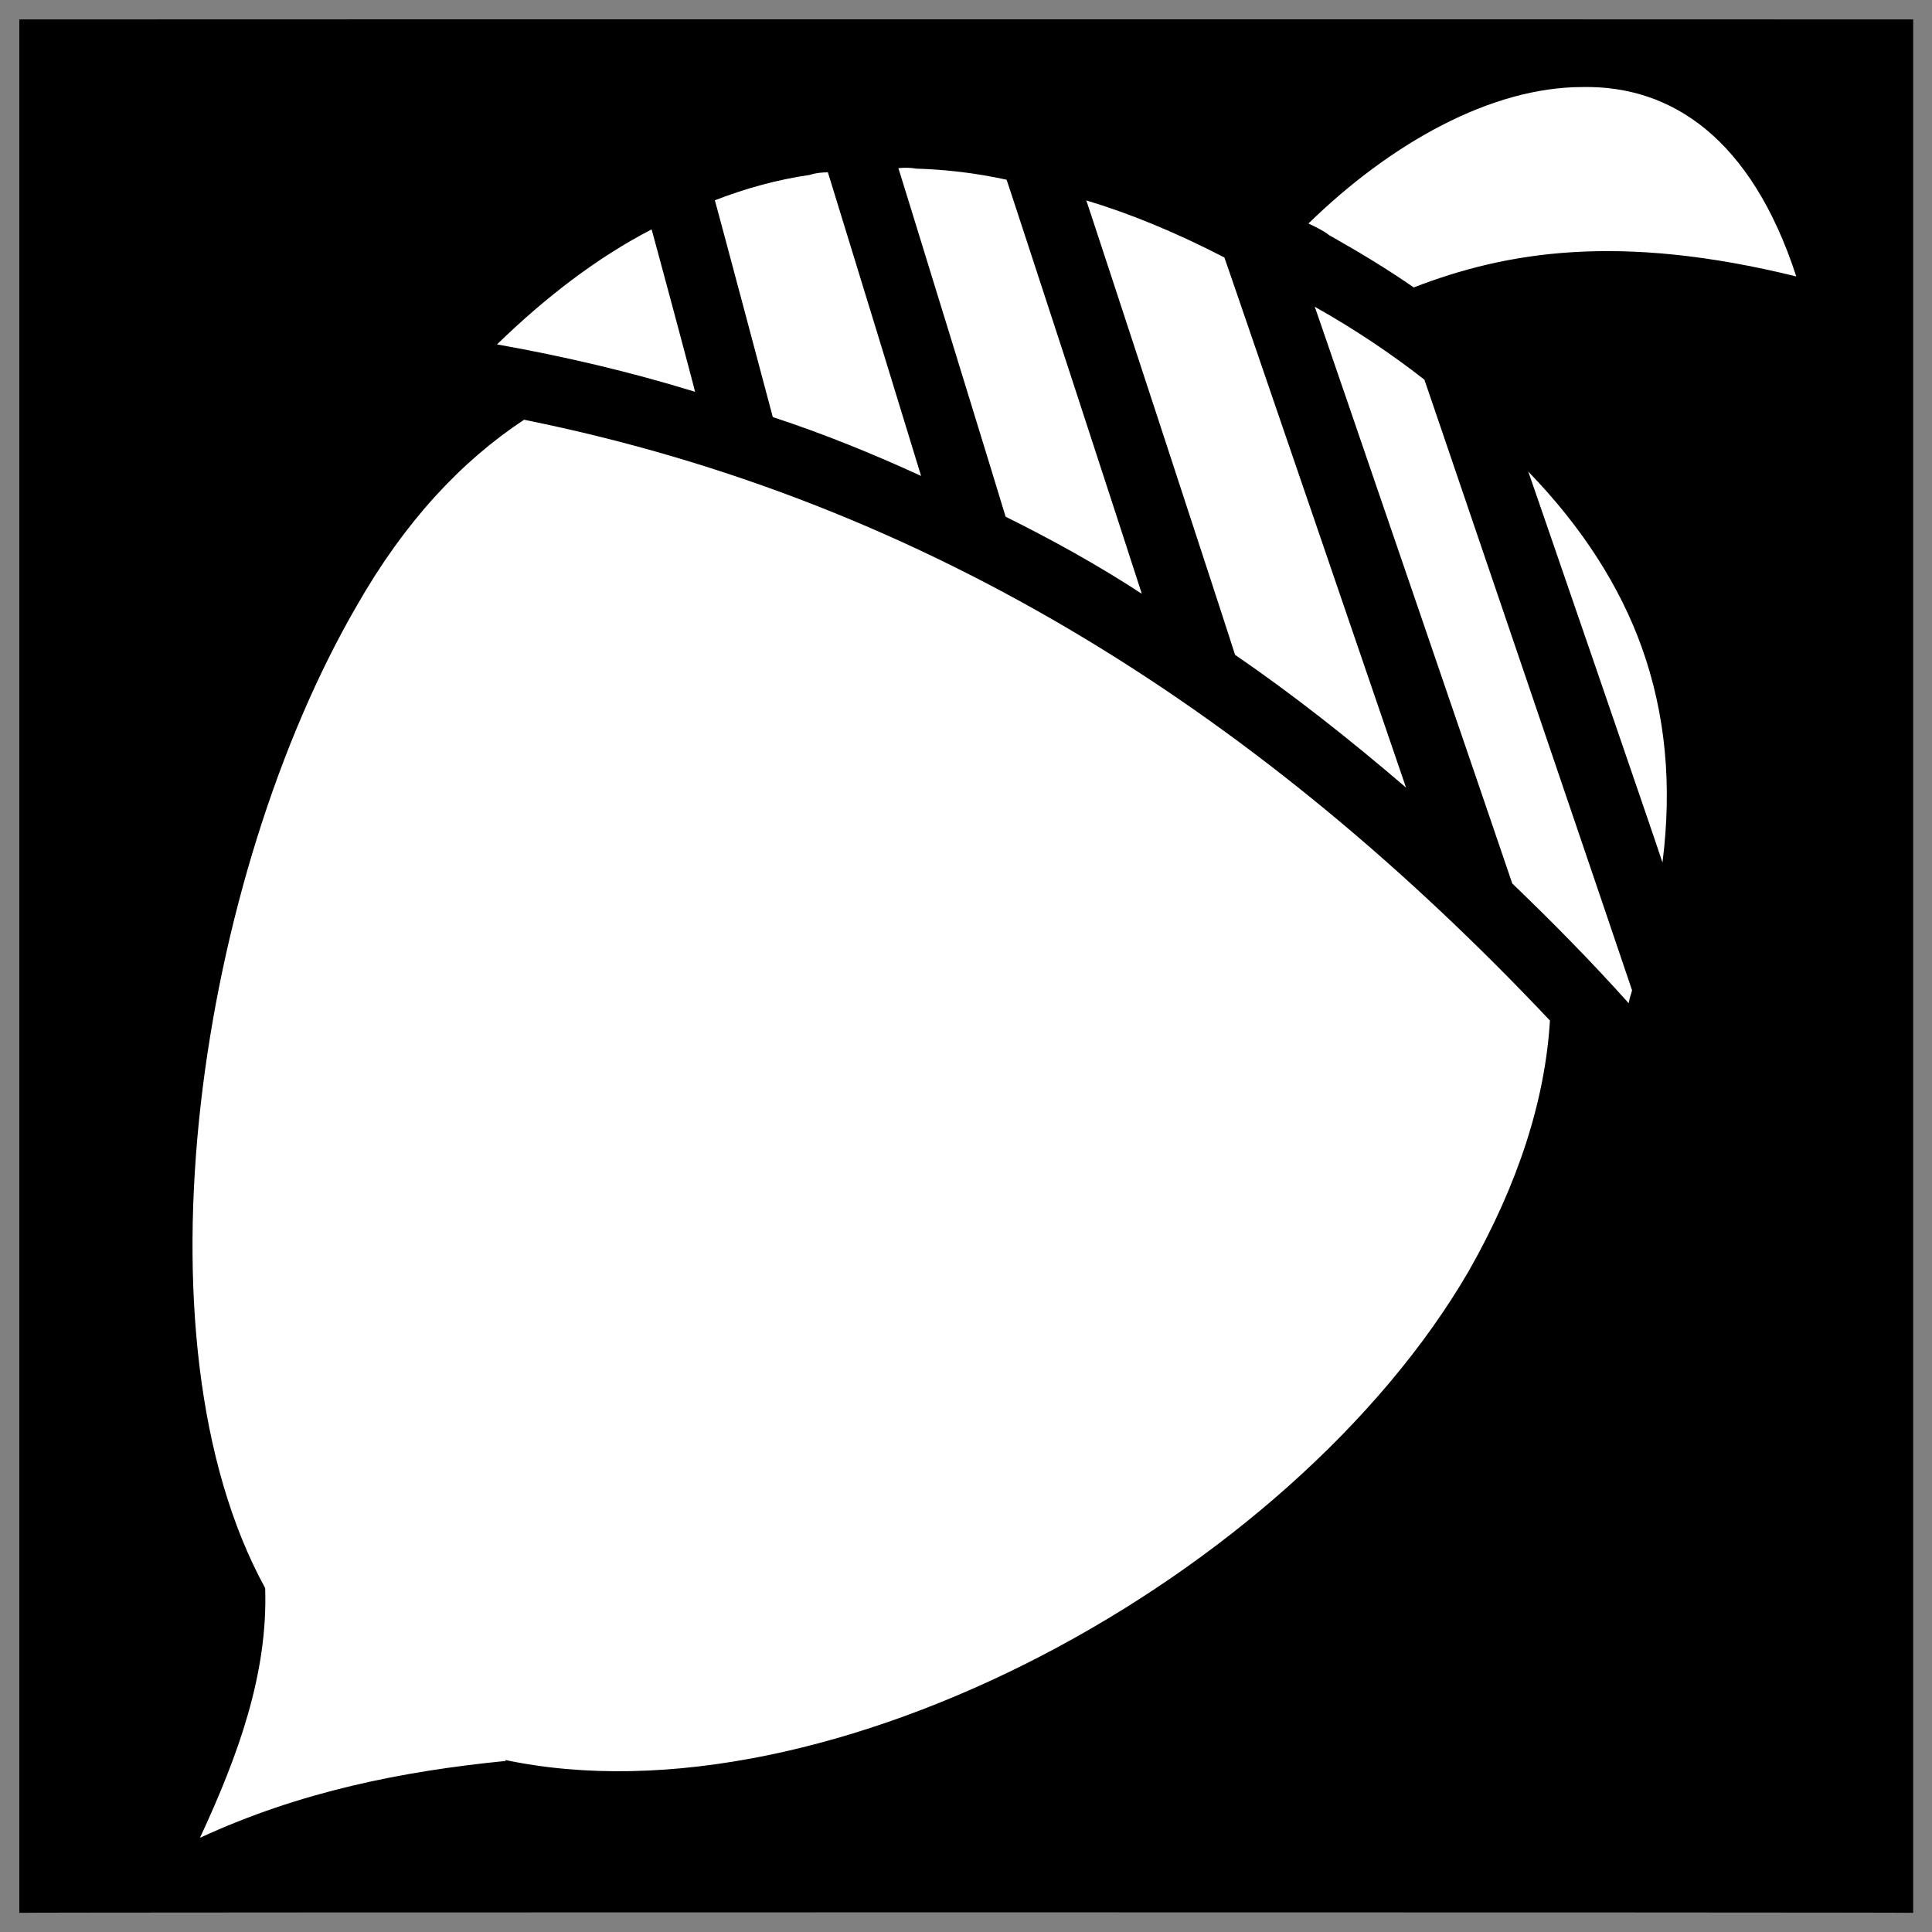
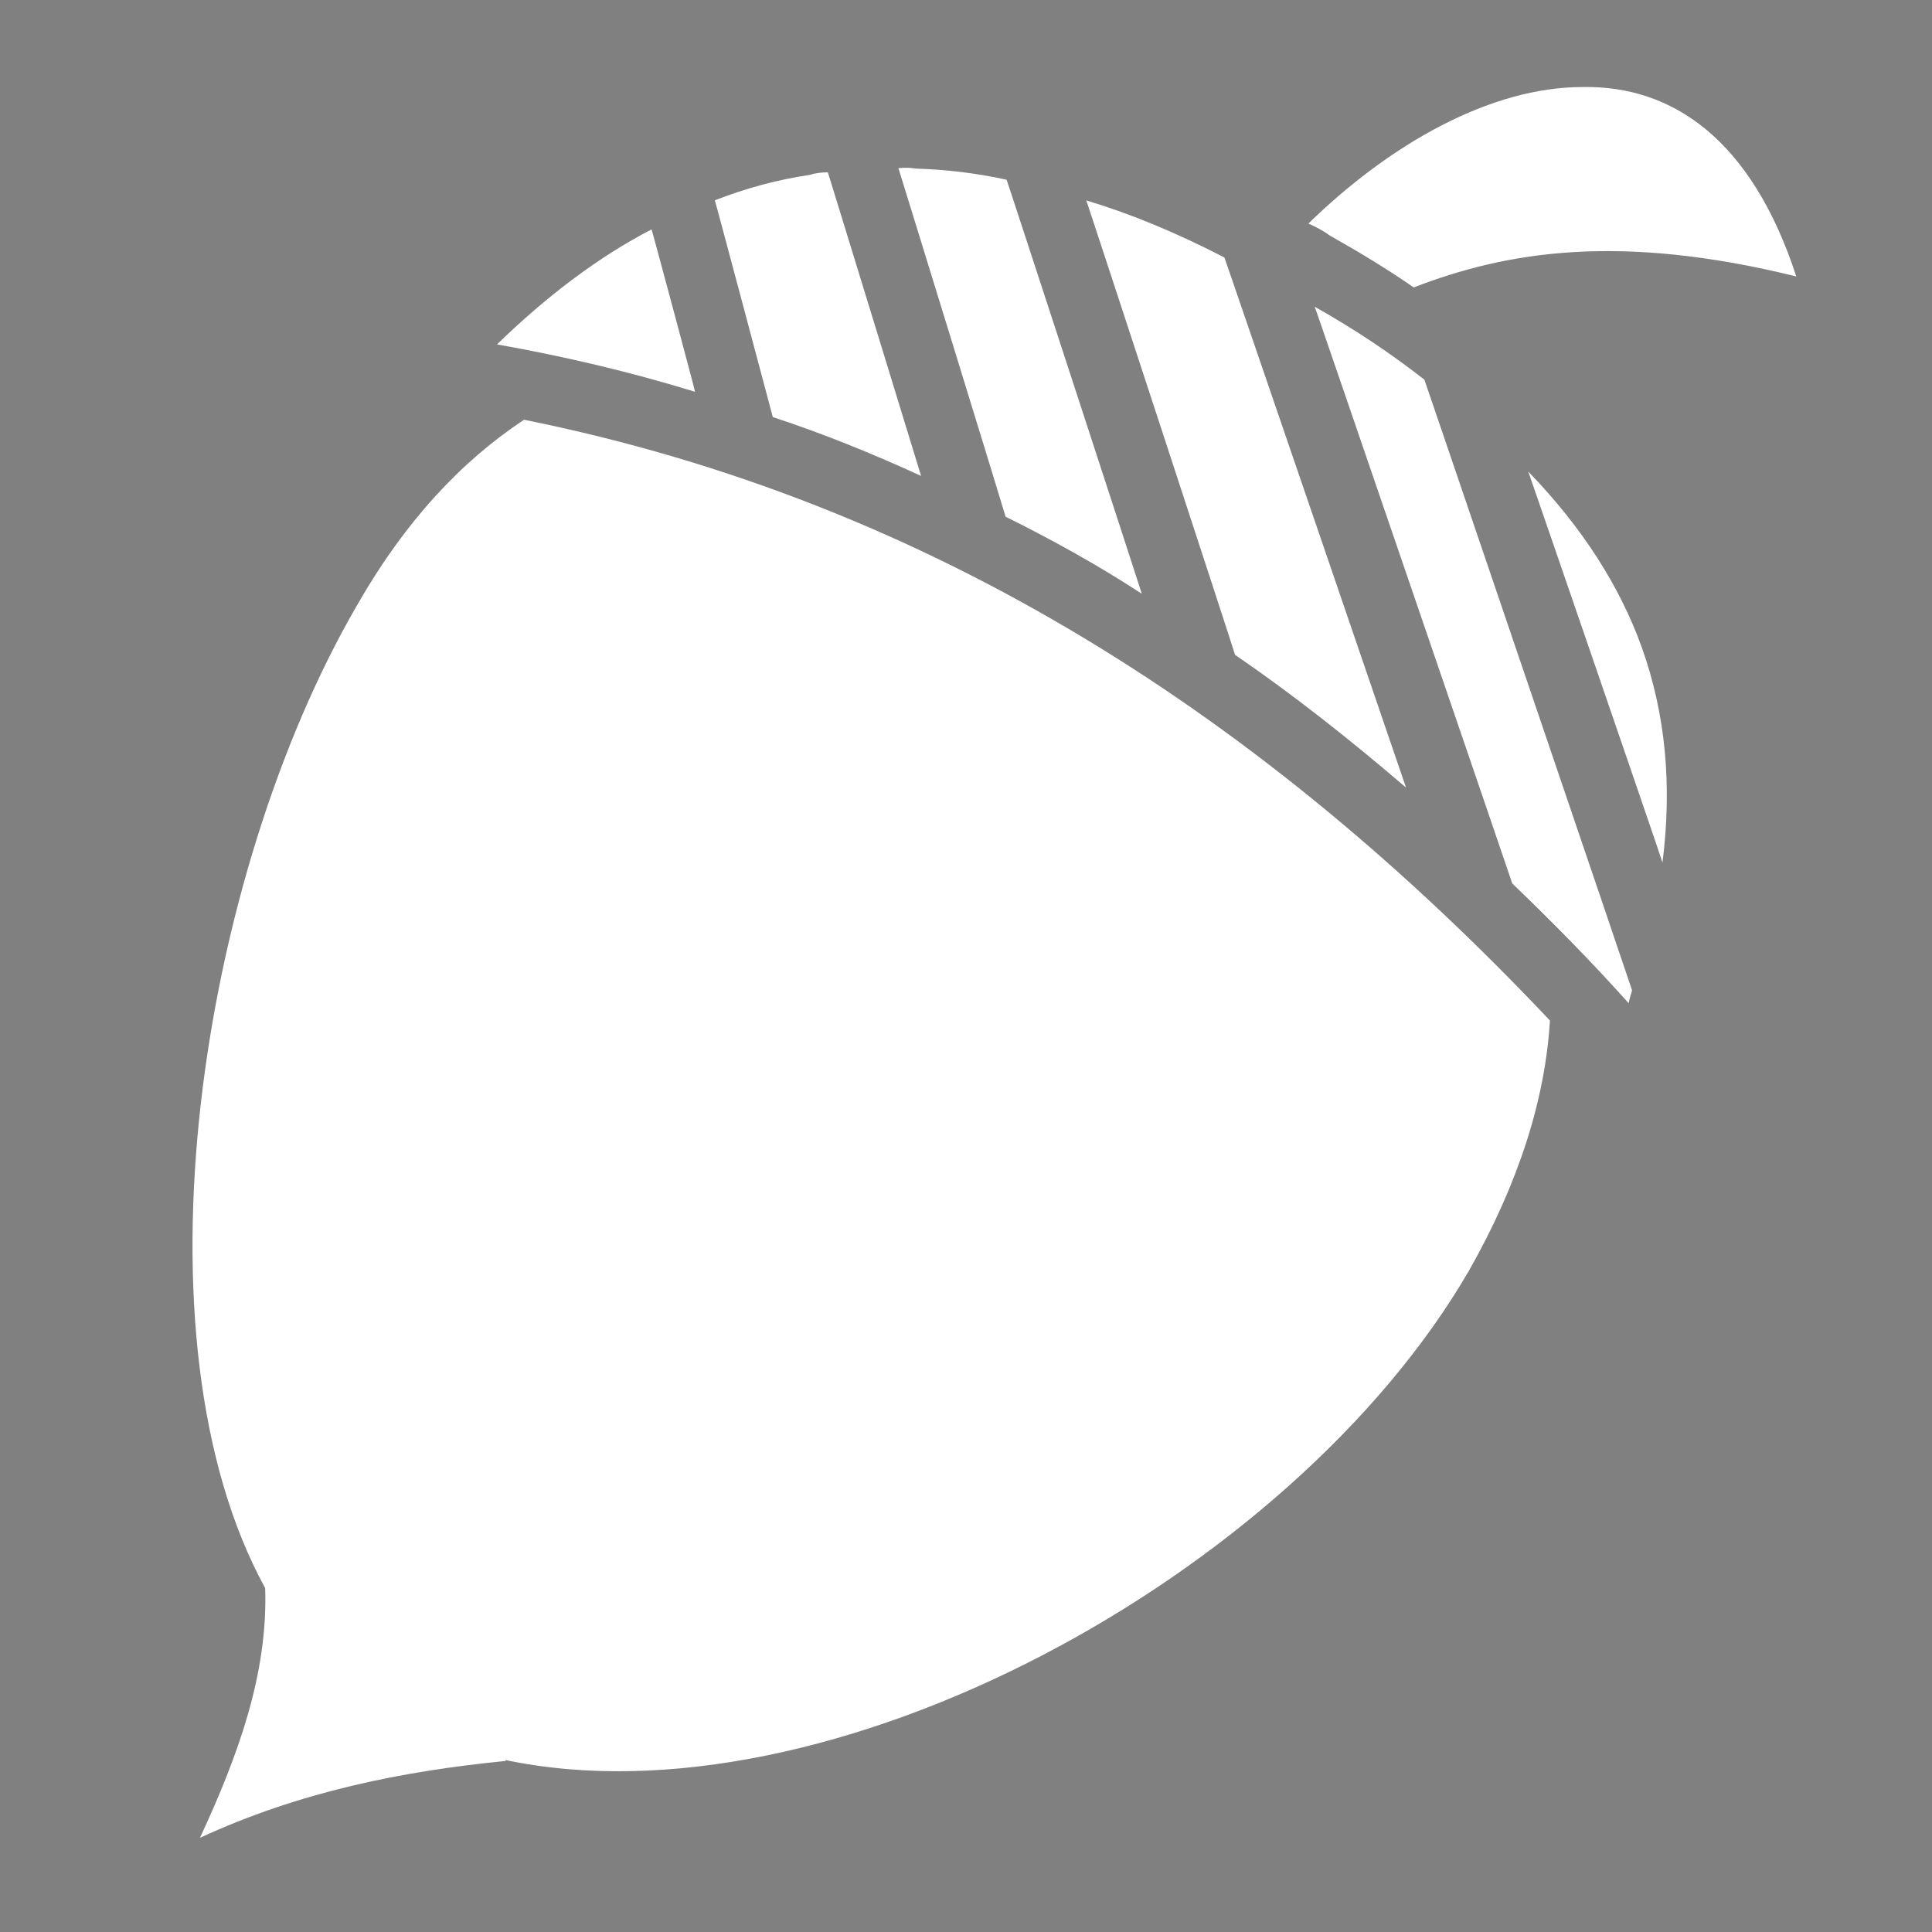
<svg xmlns="http://www.w3.org/2000/svg" version="1.1" width="100%" height="100%" id="svgWorkerArea" viewBox="0 0 400 400" style="background: white;">
  <rect x="0" y="0" width="400" height="400" fill="#808080" stroke="none" />
  <defs id="defsdoc">
    <pattern id="patternBool" x="0" y="0" width="10" height="10" patternUnits="userSpaceOnUse" patternTransform="rotate(35)">
-       <circle cx="5" cy="5" r="4" style="stroke: none;fill: #ff000070;" />
-     </pattern>
+       </pattern>
  </defs>
  <g id="fileImp-958574297" class="cosito">
-     <path id="pathImp-419418525" class="grouped" d="M4 4.025C4 3.992 396.1 3.992 396.1 4.025 396.1 3.992 396.1 395.892 396.1 396.025 396.1 395.892 4 395.892 4 396.025 4 395.892 4 3.992 4 4.025" />
    <path id="pathImp-320781065" fill="#fff" class="grouped" d="M327.7 18.021C308.7 17.992 287.9 29.692 270.9 46.278 272.4 46.992 273.9 47.692 275.2 48.695 281.4 52.192 287.2 55.692 292.7 59.509 311.9 52.092 335.2 48.192 371.9 57.235 362.6 28.692 346.1 17.692 327.7 18.02 327.7 17.992 327.7 17.992 327.7 18.021M186 34.819C186 34.692 208.2 106.792 208.2 106.979 217.9 111.792 227.3 116.992 236.4 122.936 236.4 122.792 208.4 36.992 208.4 37.209 201.9 35.792 195.7 35.092 189.7 34.913 188.4 34.692 187.3 34.692 186 34.818 186 34.692 186 34.692 186 34.819M171.4 35.679C170.2 35.692 168.9 35.792 167.7 36.205 160.9 37.192 154.4 38.992 148 41.469 148 41.292 160 86.292 160 86.354 170.5 89.792 180.8 93.992 190.7 98.533 190.7 98.492 171.4 35.592 171.4 35.681 171.4 35.592 171.4 35.592 171.4 35.679M224.9 41.492C224.9 41.292 255.7 135.292 255.7 135.569 267.7 143.792 279.6 153.192 291.1 163.06 291.1 162.992 253.5 53.192 253.5 53.311 243.4 48.092 233.9 44.192 224.9 41.492 224.9 41.292 224.9 41.292 224.9 41.492M134.9 47.498C123.7 53.292 113 61.492 102.9 71.305 116.9 73.792 130.5 76.992 143.9 81.115 143.9 80.792 134.9 47.292 134.9 47.497 134.9 47.292 134.9 47.292 134.9 47.498M272.2 63.505C272.2 63.292 313.1 182.792 313.1 182.919 321.2 190.692 329.4 198.992 337.2 207.706 337.4 206.492 337.7 205.892 337.9 205.026 337.9 204.892 294.9 78.492 294.9 78.602 288.1 73.292 280.7 68.292 272.2 63.504 272.2 63.292 272.2 63.292 272.2 63.505M108.5 86.904C95.5 95.492 83.8 107.992 73.9 125.354 41.4 181.292 26.5 276.992 54.9 328.793 54.9 328.692 54.9 328.692 54.9 328.746 55.5 346.492 49.3 363.492 41.4 380.497 62.2 370.892 83.4 366.692 104.7 364.585 104.7 364.392 104.3 364.192 104.3 364.323 171.5 378.692 267.4 326.292 304.1 263.141 314.4 244.992 319.9 227.692 320.9 211.293 261.9 148.792 193.3 103.992 108.5 86.903 108.5 86.792 108.5 86.792 108.5 86.904M316.4 97.623C316.4 97.492 344.2 178.292 344.2 178.588 346.2 162.692 344.9 147.992 339.9 133.99 335.4 121.492 327.7 109.292 316.4 97.623 316.4 97.492 316.4 97.492 316.4 97.623" />
  </g>
</svg>